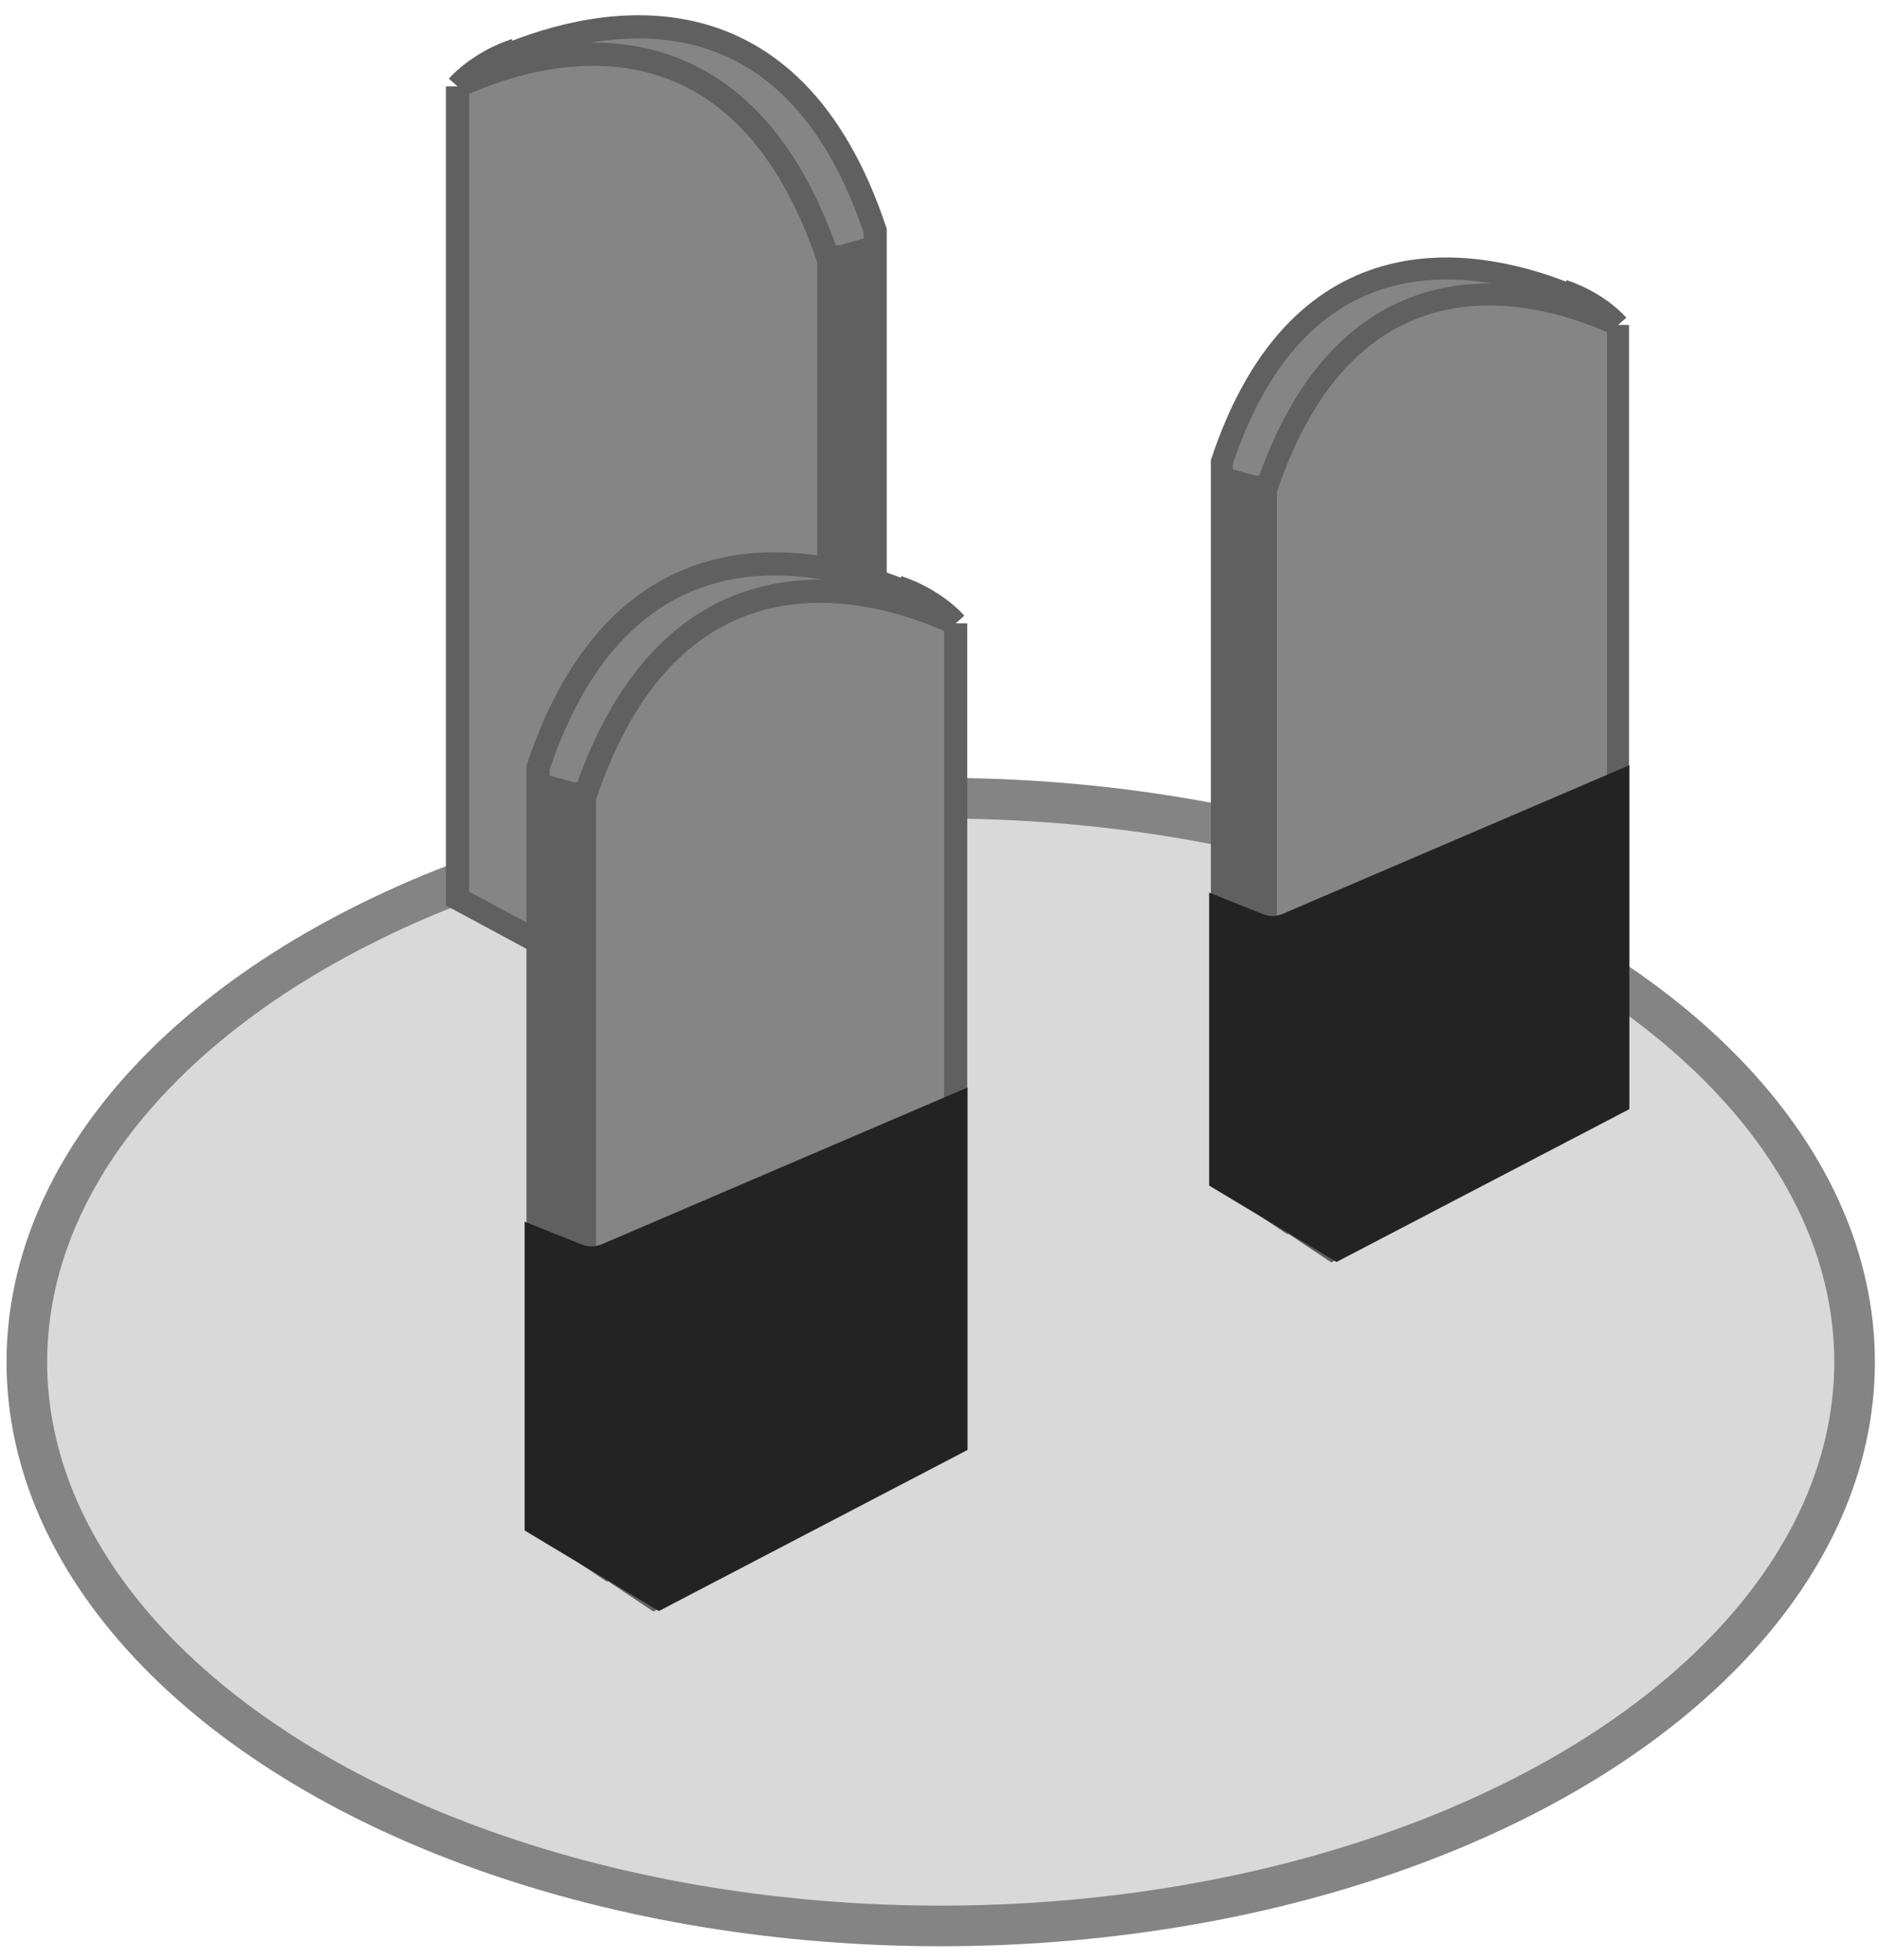
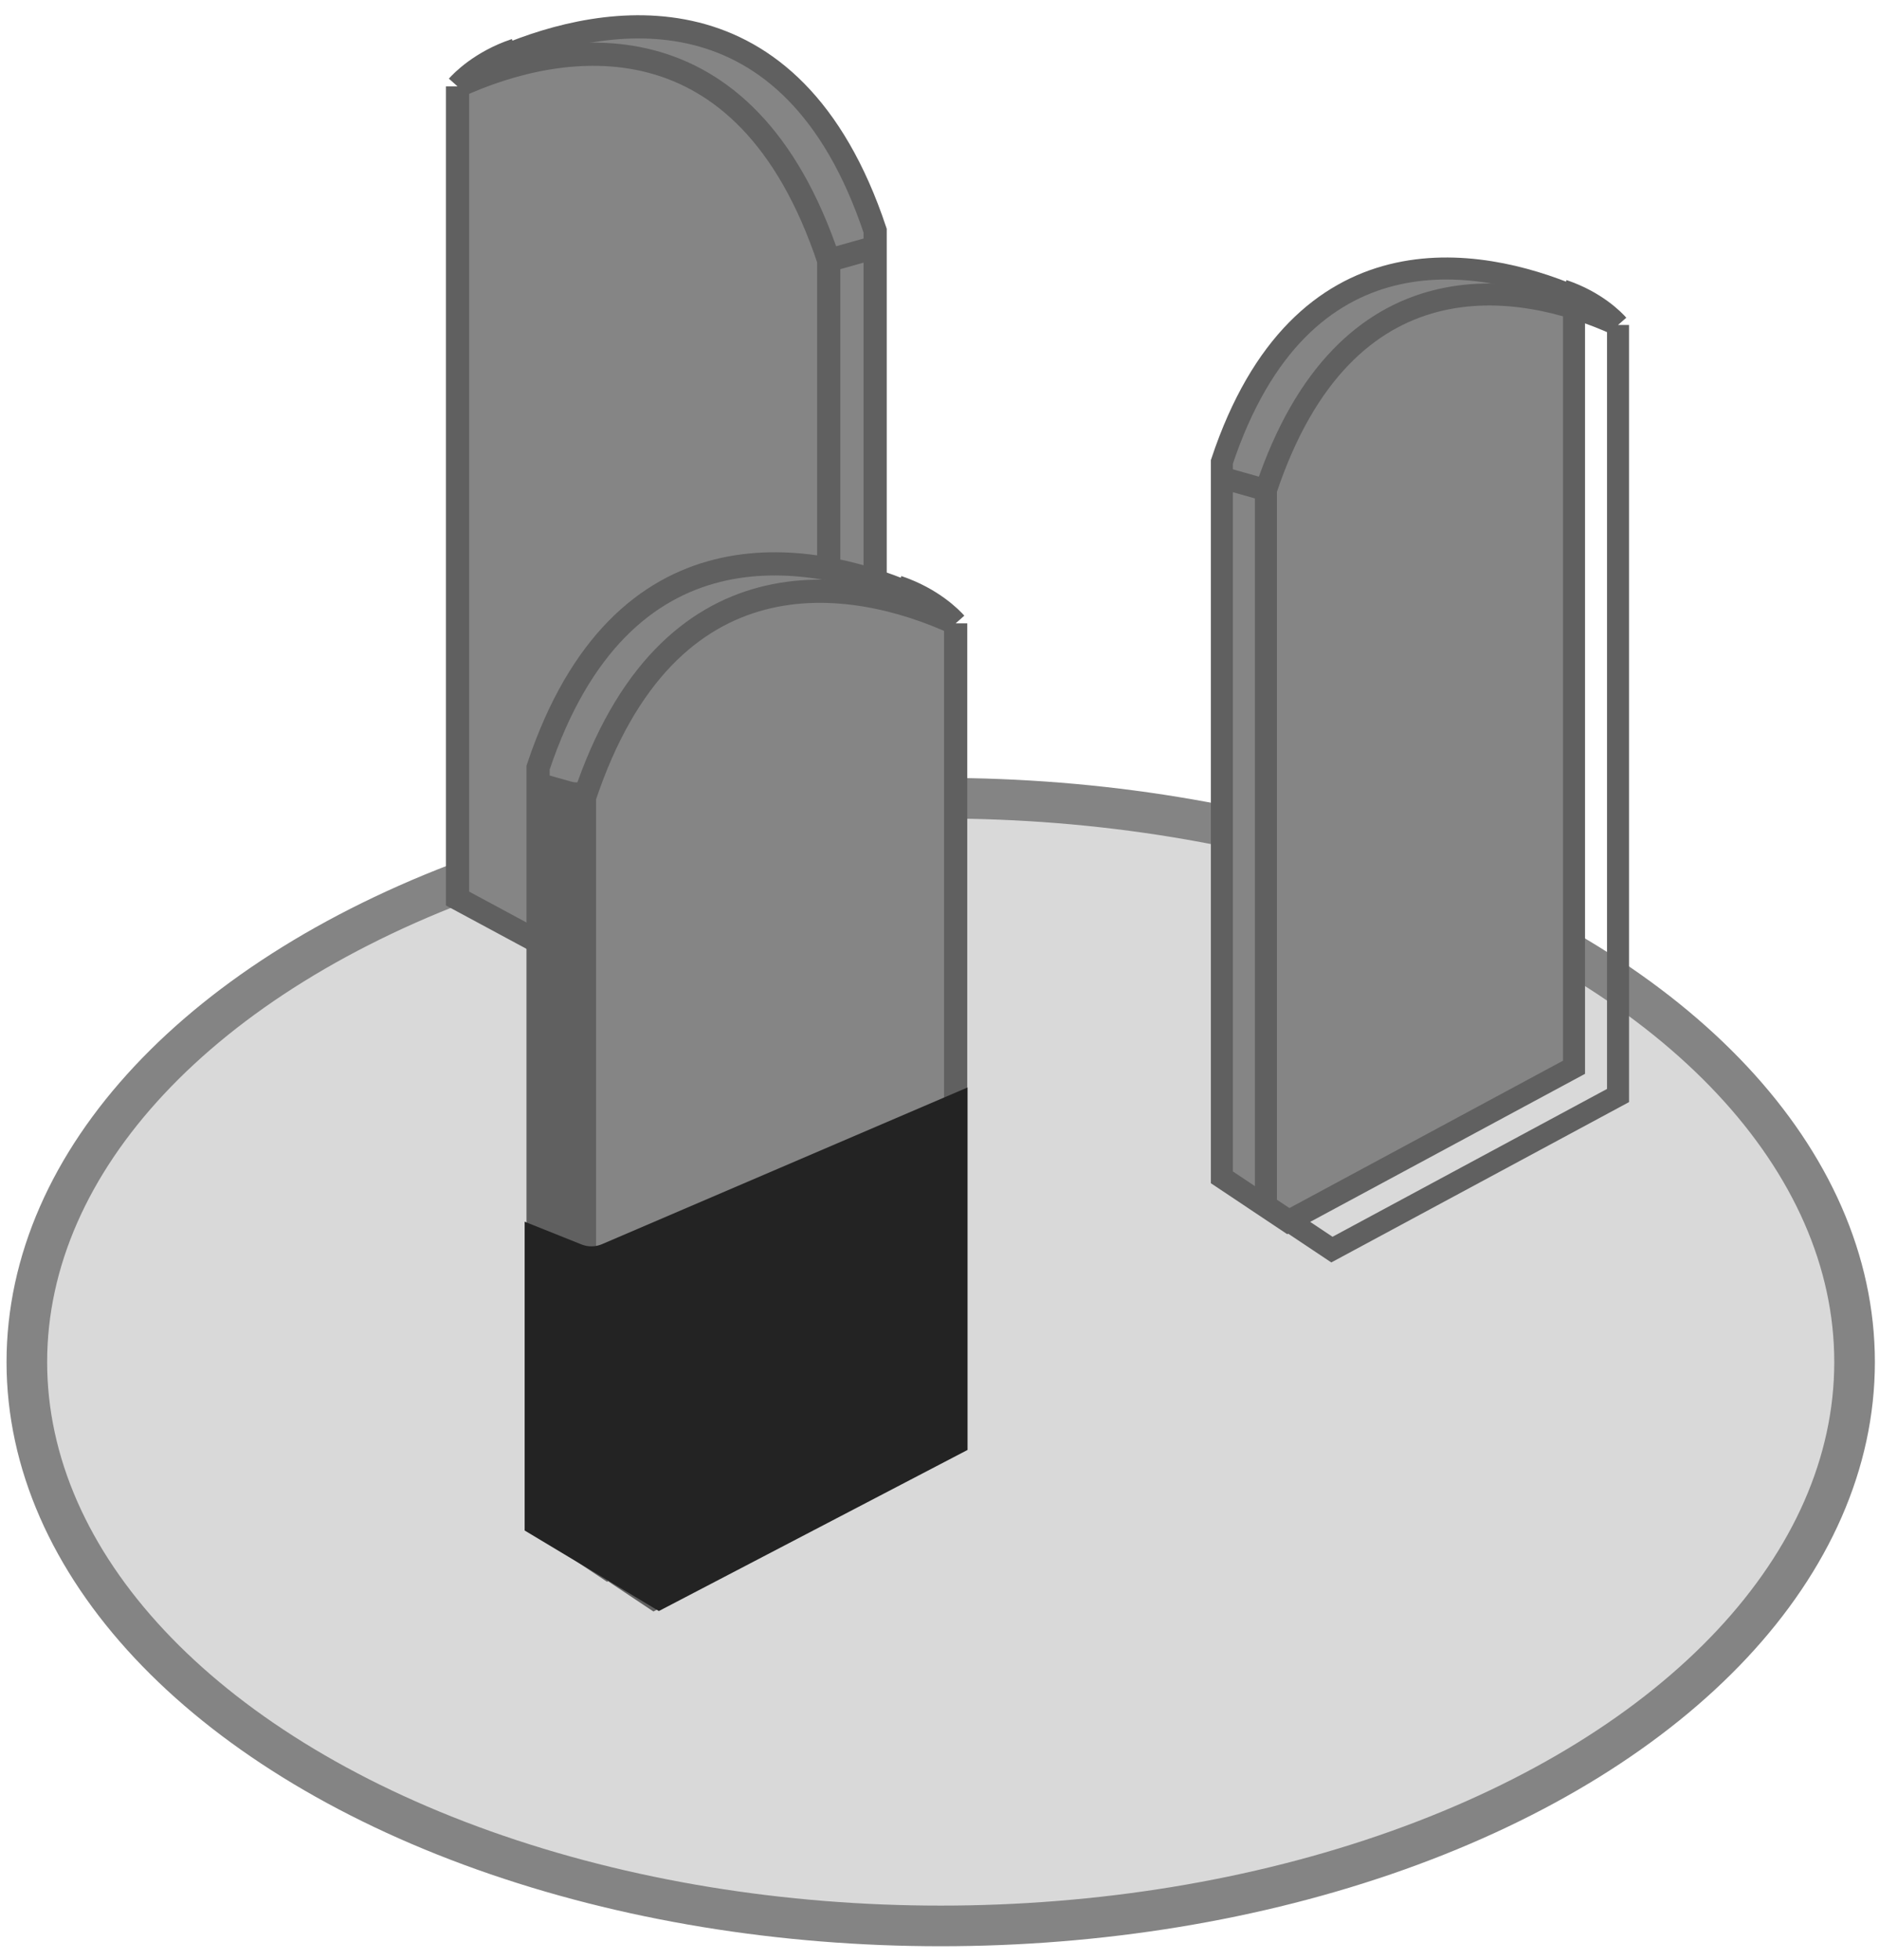
<svg xmlns="http://www.w3.org/2000/svg" width="70" height="73" viewBox="0 0 70 73" fill="none">
  <g filter="url(#filter0_d_5_1152)">
    <ellipse cx="35.045" cy="45" rx="34.045" ry="21" fill="#D9D9D9" />
    <ellipse cx="35.045" cy="45" rx="34.045" ry="21" stroke="#848484" stroke-width="1.513" />
  </g>
  <path d="M18.774 2.108V32.356L30.009 38.406L32.602 36.677V8.59C29.491 -0.744 22.519 0.524 18.774 2.108Z" fill="#858585" stroke="#606060" stroke-width="0.864" />
  <path d="M17.045 3.216V33.464L28.28 39.514L30.873 37.786V9.698C27.762 0.364 20.934 1.432 17.045 3.216Z" fill="#858585" />
  <path d="M17.045 3.216V33.464L28.28 39.514L30.873 37.786V9.698M17.045 3.216C20.934 1.432 27.762 0.364 30.873 9.698M17.045 3.216C17.189 3.054 17.91 2.296 19.206 1.864M30.873 9.698L32.602 9.21" stroke="#606060" stroke-width="0.864" />
-   <line x1="31.641" y1="9.136" x2="31.641" y2="37.03" stroke="#606060" stroke-width="2.325" />
  <path d="M33.873 22.108V52.356L22.638 58.406L20.045 56.677V28.59C23.157 19.256 30.128 20.524 33.873 22.108Z" fill="#858585" stroke="#606060" stroke-width="0.864" />
  <path d="M35.602 23.216V53.464L24.367 59.514L21.774 57.785V29.698C24.885 20.364 31.712 21.432 35.602 23.216Z" fill="#858585" />
  <path d="M35.602 23.216V53.464L24.367 59.514L21.774 57.785V29.698M35.602 23.216C31.712 21.432 24.885 20.364 21.774 29.698M35.602 23.216C35.458 23.054 34.737 22.296 33.441 21.864M21.774 29.698L20.045 29.21" stroke="#606060" stroke-width="0.864" />
  <line y1="-1.162" x2="27.894" y2="-1.162" transform="matrix(0 1 1 0 22.168 29.136)" stroke="#606060" stroke-width="2.325" />
  <path d="M24.545 60L19.545 57V45.5L21.661 46.346C21.907 46.445 22.182 46.441 22.426 46.337L36.045 40.5V54L24.545 60Z" fill="#232323" />
  <path d="M58.638 11.051V39.748L47.979 45.488L45.52 43.848V17.201C48.471 8.346 55.085 9.548 58.638 11.051Z" fill="#858585" stroke="#606060" stroke-width="0.82" />
-   <path d="M60.278 12.103V40.8L49.619 46.539L47.16 44.899V18.252C50.111 9.397 56.589 10.41 60.278 12.103Z" fill="#858585" />
  <path d="M60.278 12.103V40.8L49.619 46.539L47.16 44.899V18.252M60.278 12.103C56.589 10.41 50.111 9.397 47.16 18.252M60.278 12.103C60.142 11.948 59.458 11.23 58.228 10.82M47.16 18.252L45.52 17.789" stroke="#606060" stroke-width="0.82" />
-   <line y1="-1.103" x2="26.464" y2="-1.103" transform="matrix(0 1 1 0 47.533 17.719)" stroke="#606060" stroke-width="2.205" />
-   <path d="M49.789 47L45.045 44.154V33.244L47.052 34.046C47.286 34.14 47.547 34.137 47.778 34.038L60.699 28.5V41.308L49.789 47Z" fill="#232323" />
  <defs>
    <filter id="filter0_d_5_1152" x="0.243" y="23.243" width="69.604" height="49.24" filterUnits="userSpaceOnUse" color-interpolation-filters="sRGB">
      <feFlood flood-opacity="0" result="BackgroundImageFix" />
      <feColorMatrix in="SourceAlpha" type="matrix" values="0 0 0 0 0 0 0 0 0 0 0 0 0 0 0 0 0 0 127 0" result="hardAlpha" />
      <feOffset dy="5.727" />
      <feComposite in2="hardAlpha" operator="out" />
      <feColorMatrix type="matrix" values="0 0 0 0 0 0 0 0 0 0 0 0 0 0 0 0 0 0 1 0" />
      <feBlend mode="normal" in2="BackgroundImageFix" result="effect1_dropShadow_5_1152" />
      <feBlend mode="normal" in="SourceGraphic" in2="effect1_dropShadow_5_1152" result="shape" />
    </filter>
  </defs>
</svg>